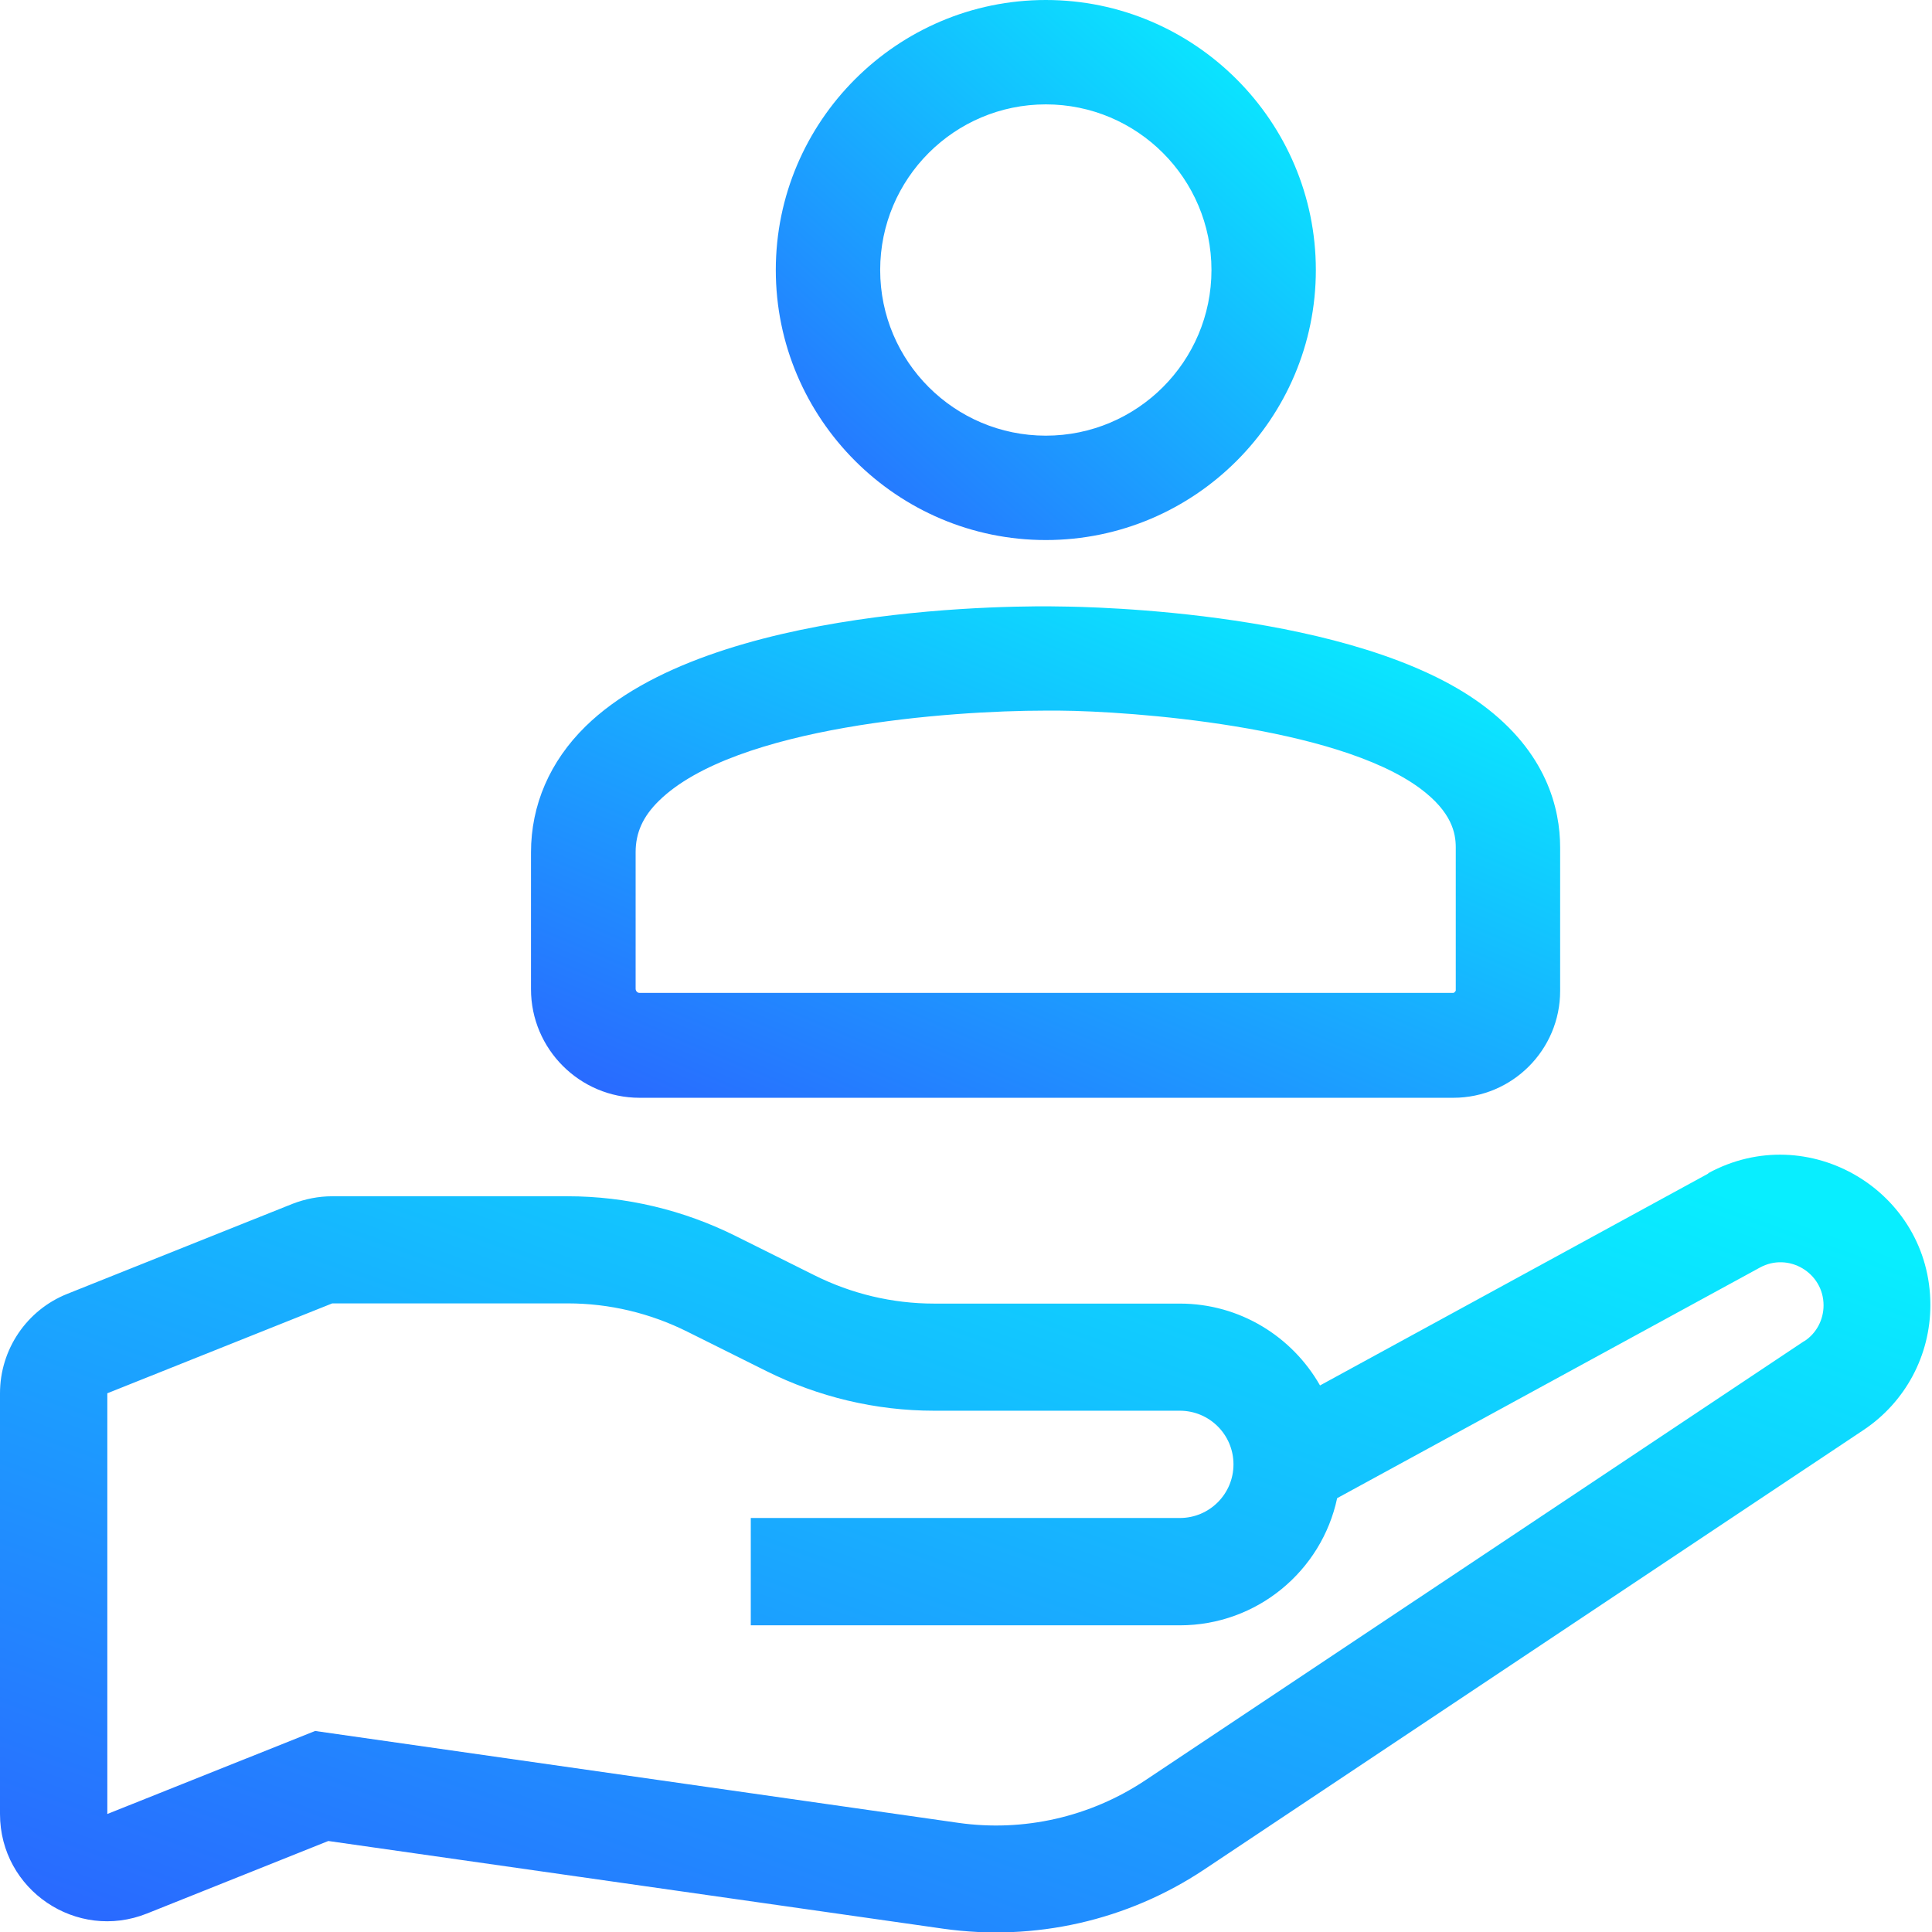
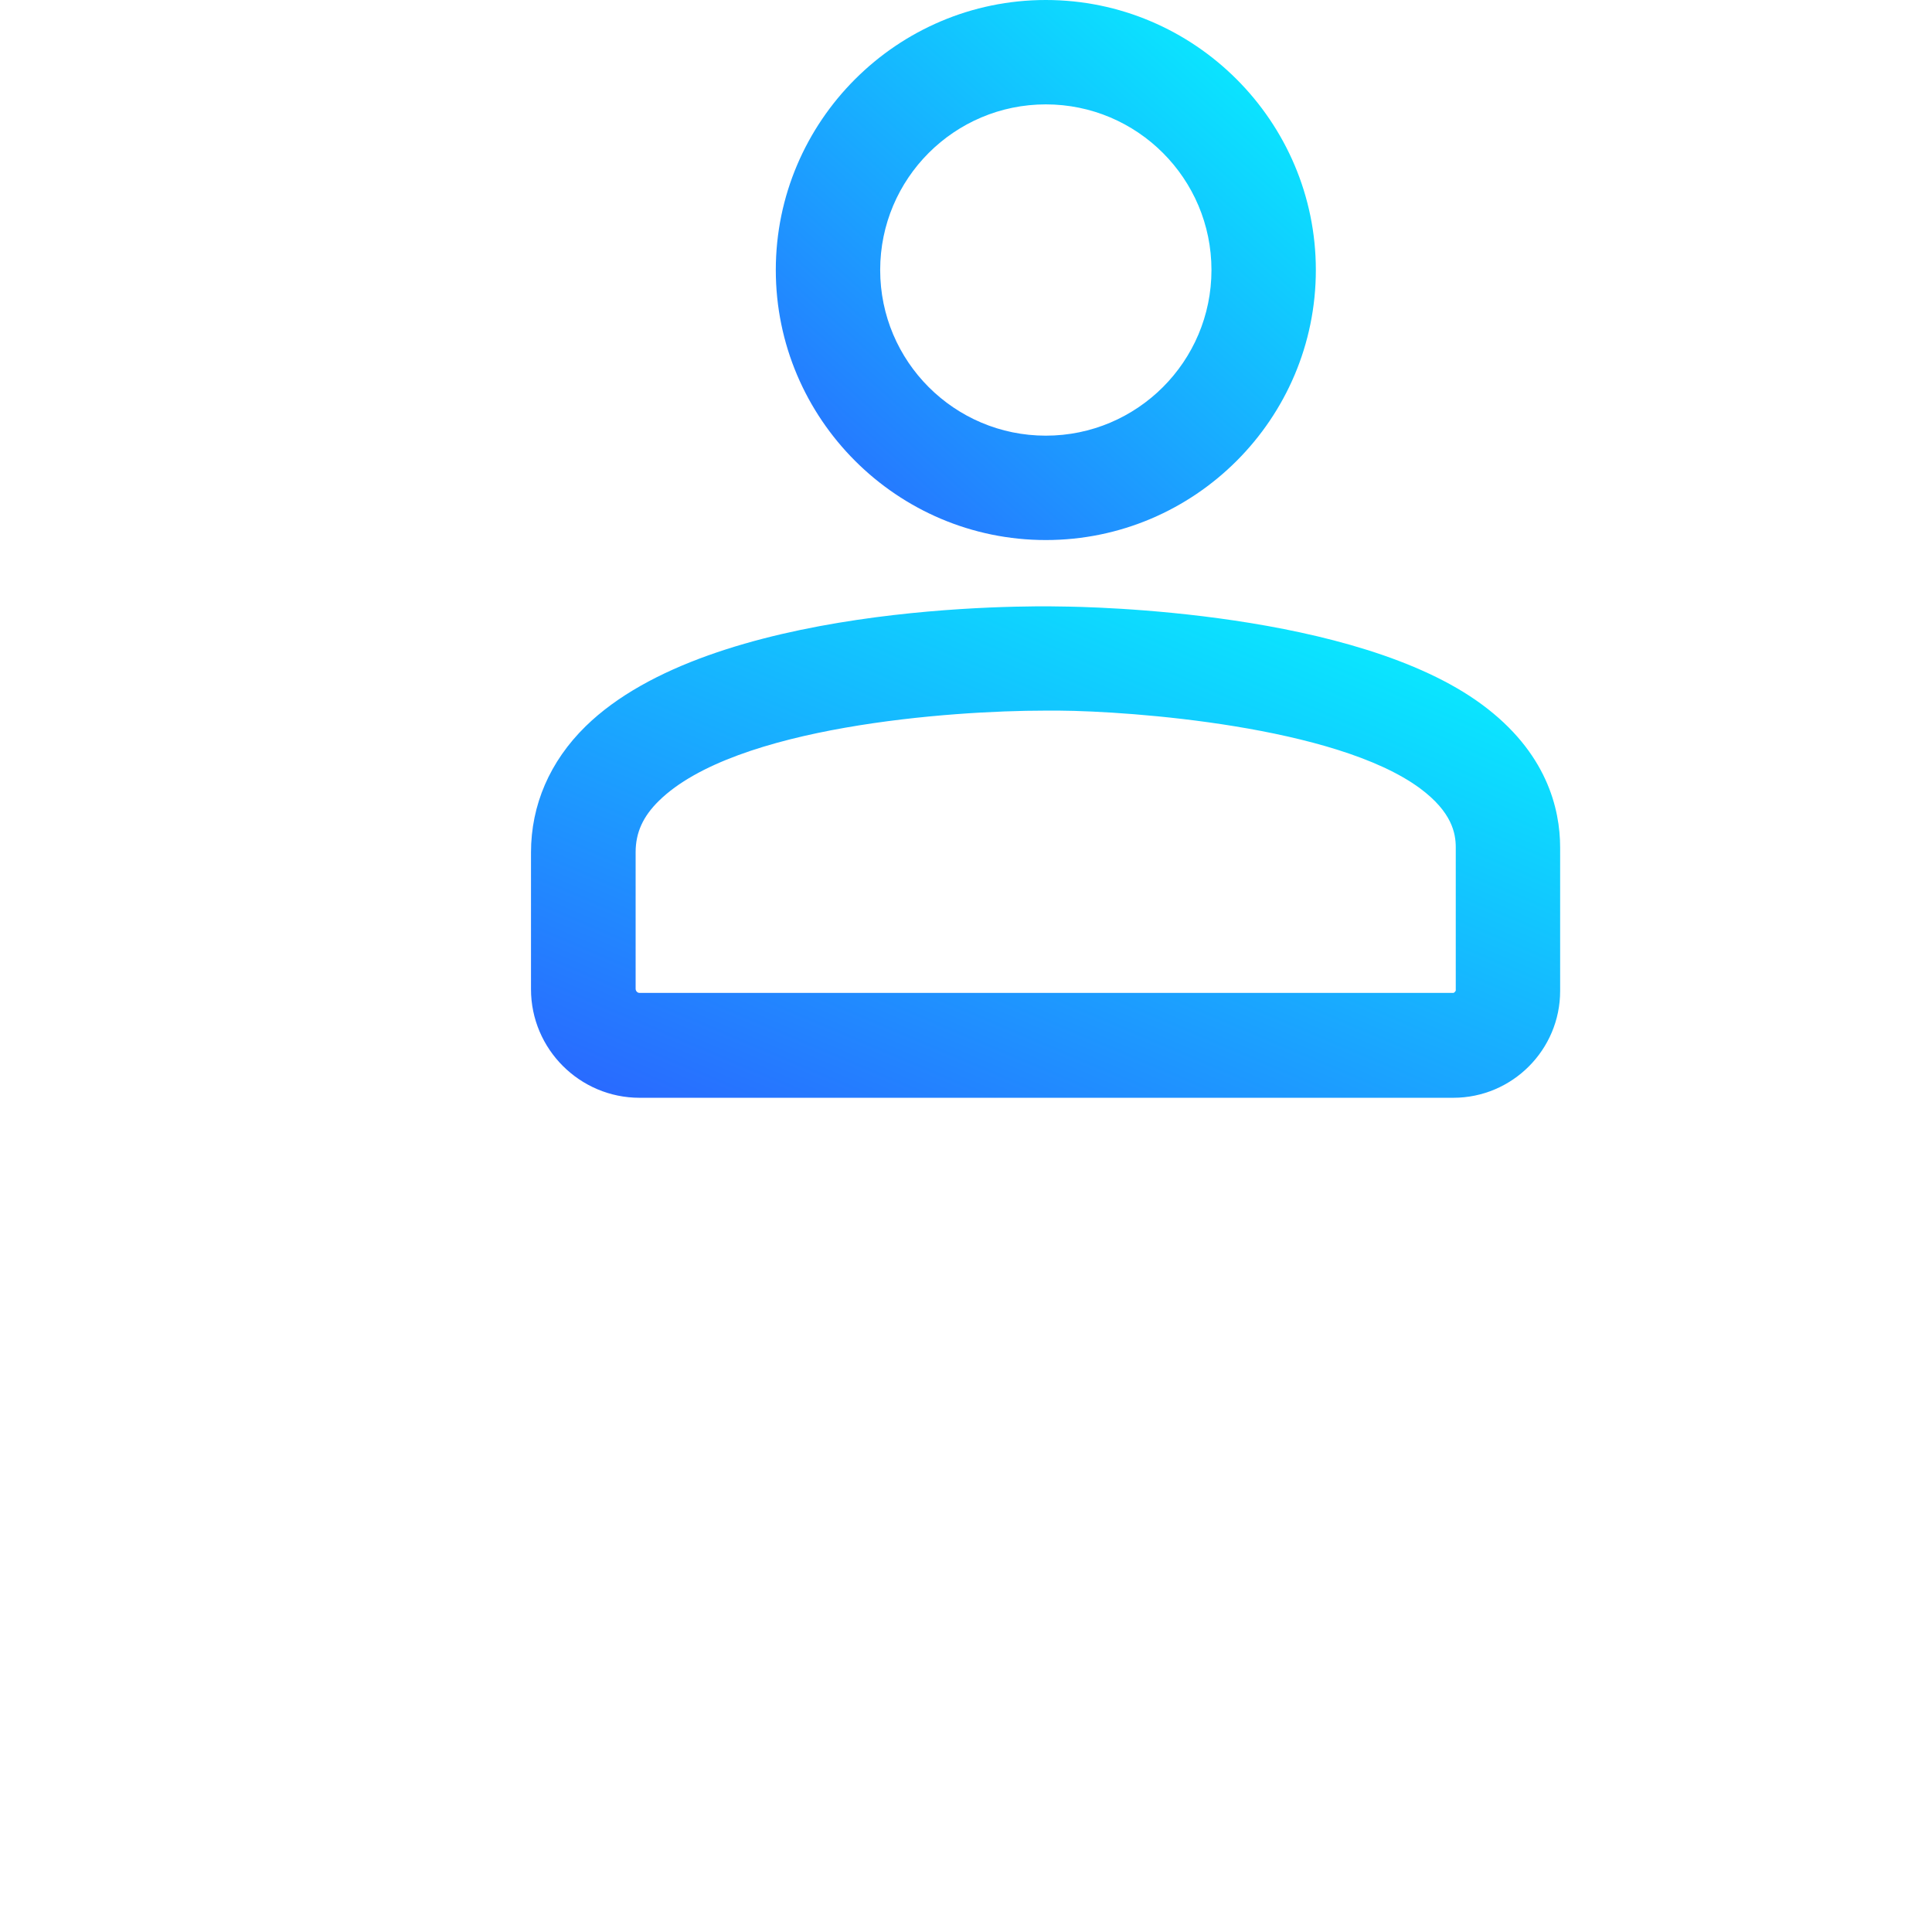
<svg xmlns="http://www.w3.org/2000/svg" width="38" height="38" viewBox="0 0 38 38" fill="none">
  <path fill-rule="evenodd" clip-rule="evenodd" d="M12.579 21.592H28.584C29.746 21.592 30.686 20.647 30.686 19.491V16.671C30.686 15.905 30.421 14.796 29.148 13.857C26.661 12.02 21.432 11.934 20.858 11.929C20.16 11.914 13.996 11.861 11.518 14.286C10.815 14.975 10.444 15.833 10.444 16.768V19.457C10.444 20.633 11.403 21.592 12.579 21.592ZM12.502 16.763C12.502 16.377 12.646 16.059 12.96 15.751C14.458 14.281 18.704 13.977 20.555 13.977C20.656 13.977 20.748 13.977 20.834 13.977C22.247 13.987 26.271 14.281 27.929 15.505C28.56 15.972 28.633 16.392 28.633 16.666V19.486C28.633 19.486 28.608 19.529 28.584 19.529H12.579C12.535 19.529 12.502 19.491 12.502 19.447V16.758V16.763Z" fill="url(#paint0_linear_960_2732)" />
  <path fill-rule="evenodd" clip-rule="evenodd" d="M20.57 10.622C23.5 10.622 25.881 8.237 25.881 5.311C25.881 2.386 23.495 0 20.57 0C17.645 0 15.259 2.386 15.259 5.311C15.259 8.237 17.645 10.622 20.57 10.622ZM20.57 2.053C22.368 2.053 23.828 3.513 23.828 5.311C23.828 7.109 22.368 8.569 20.57 8.569C18.772 8.569 17.312 7.109 17.312 5.311C17.312 3.513 18.772 2.053 20.57 2.053Z" fill="url(#paint1_linear_960_2732)" />
-   <path fill-rule="evenodd" clip-rule="evenodd" d="M33.602 23.081L25.963 27.25C25.418 26.291 24.387 25.64 23.206 25.64H18.372C17.553 25.64 16.748 25.448 16.015 25.081L14.468 24.31C13.442 23.799 12.314 23.529 11.167 23.529H6.535C6.265 23.529 6 23.582 5.75 23.679L1.325 25.448C0.525 25.766 0 26.542 0 27.404V35.679C0 37.173 1.509 38.19 2.892 37.636L6.458 36.21L18.55 37.935C20.348 38.19 22.179 37.776 23.688 36.769L36.652 28.127C37.477 27.578 37.968 26.657 37.968 25.669C37.968 23.428 35.568 22.002 33.597 23.076L33.602 23.081ZM35.486 26.378L22.522 35.019C21.442 35.737 20.136 36.036 18.849 35.853L6.198 34.046L2.111 35.679V27.404L6.535 25.636H11.167C11.986 25.636 12.791 25.828 13.524 26.195L15.071 26.966C16.097 27.477 17.225 27.747 18.372 27.747H23.206C23.789 27.747 24.261 28.219 24.261 28.802C24.261 29.385 23.789 29.857 23.206 29.857H14.767V31.968H23.206C24.724 31.968 25.996 30.898 26.3 29.467L34.614 24.932C35.178 24.623 35.867 25.033 35.867 25.674C35.867 25.958 35.727 26.224 35.491 26.378H35.486Z" fill="url(#paint2_linear_960_2732)" />
  <defs>
    <linearGradient id="paint0_linear_960_2732" x1="12.813" y1="24.411" x2="19.562" y2="8.579" gradientUnits="userSpaceOnUse">
      <stop stop-color="#2E56FF" />
      <stop offset="1" stop-color="#08EEFF" />
    </linearGradient>
    <linearGradient id="paint1_linear_960_2732" x1="16.502" y1="13.72" x2="26.716" y2="2.279" gradientUnits="userSpaceOnUse">
      <stop stop-color="#2E56FF" />
      <stop offset="1" stop-color="#08EEFF" />
    </linearGradient>
    <linearGradient id="paint2_linear_960_2732" x1="4.445" y1="42.47" x2="13.874" y2="16.253" gradientUnits="userSpaceOnUse">
      <stop stop-color="#2E56FF" />
      <stop offset="1" stop-color="#08EEFF" />
    </linearGradient>
  </defs>
</svg>